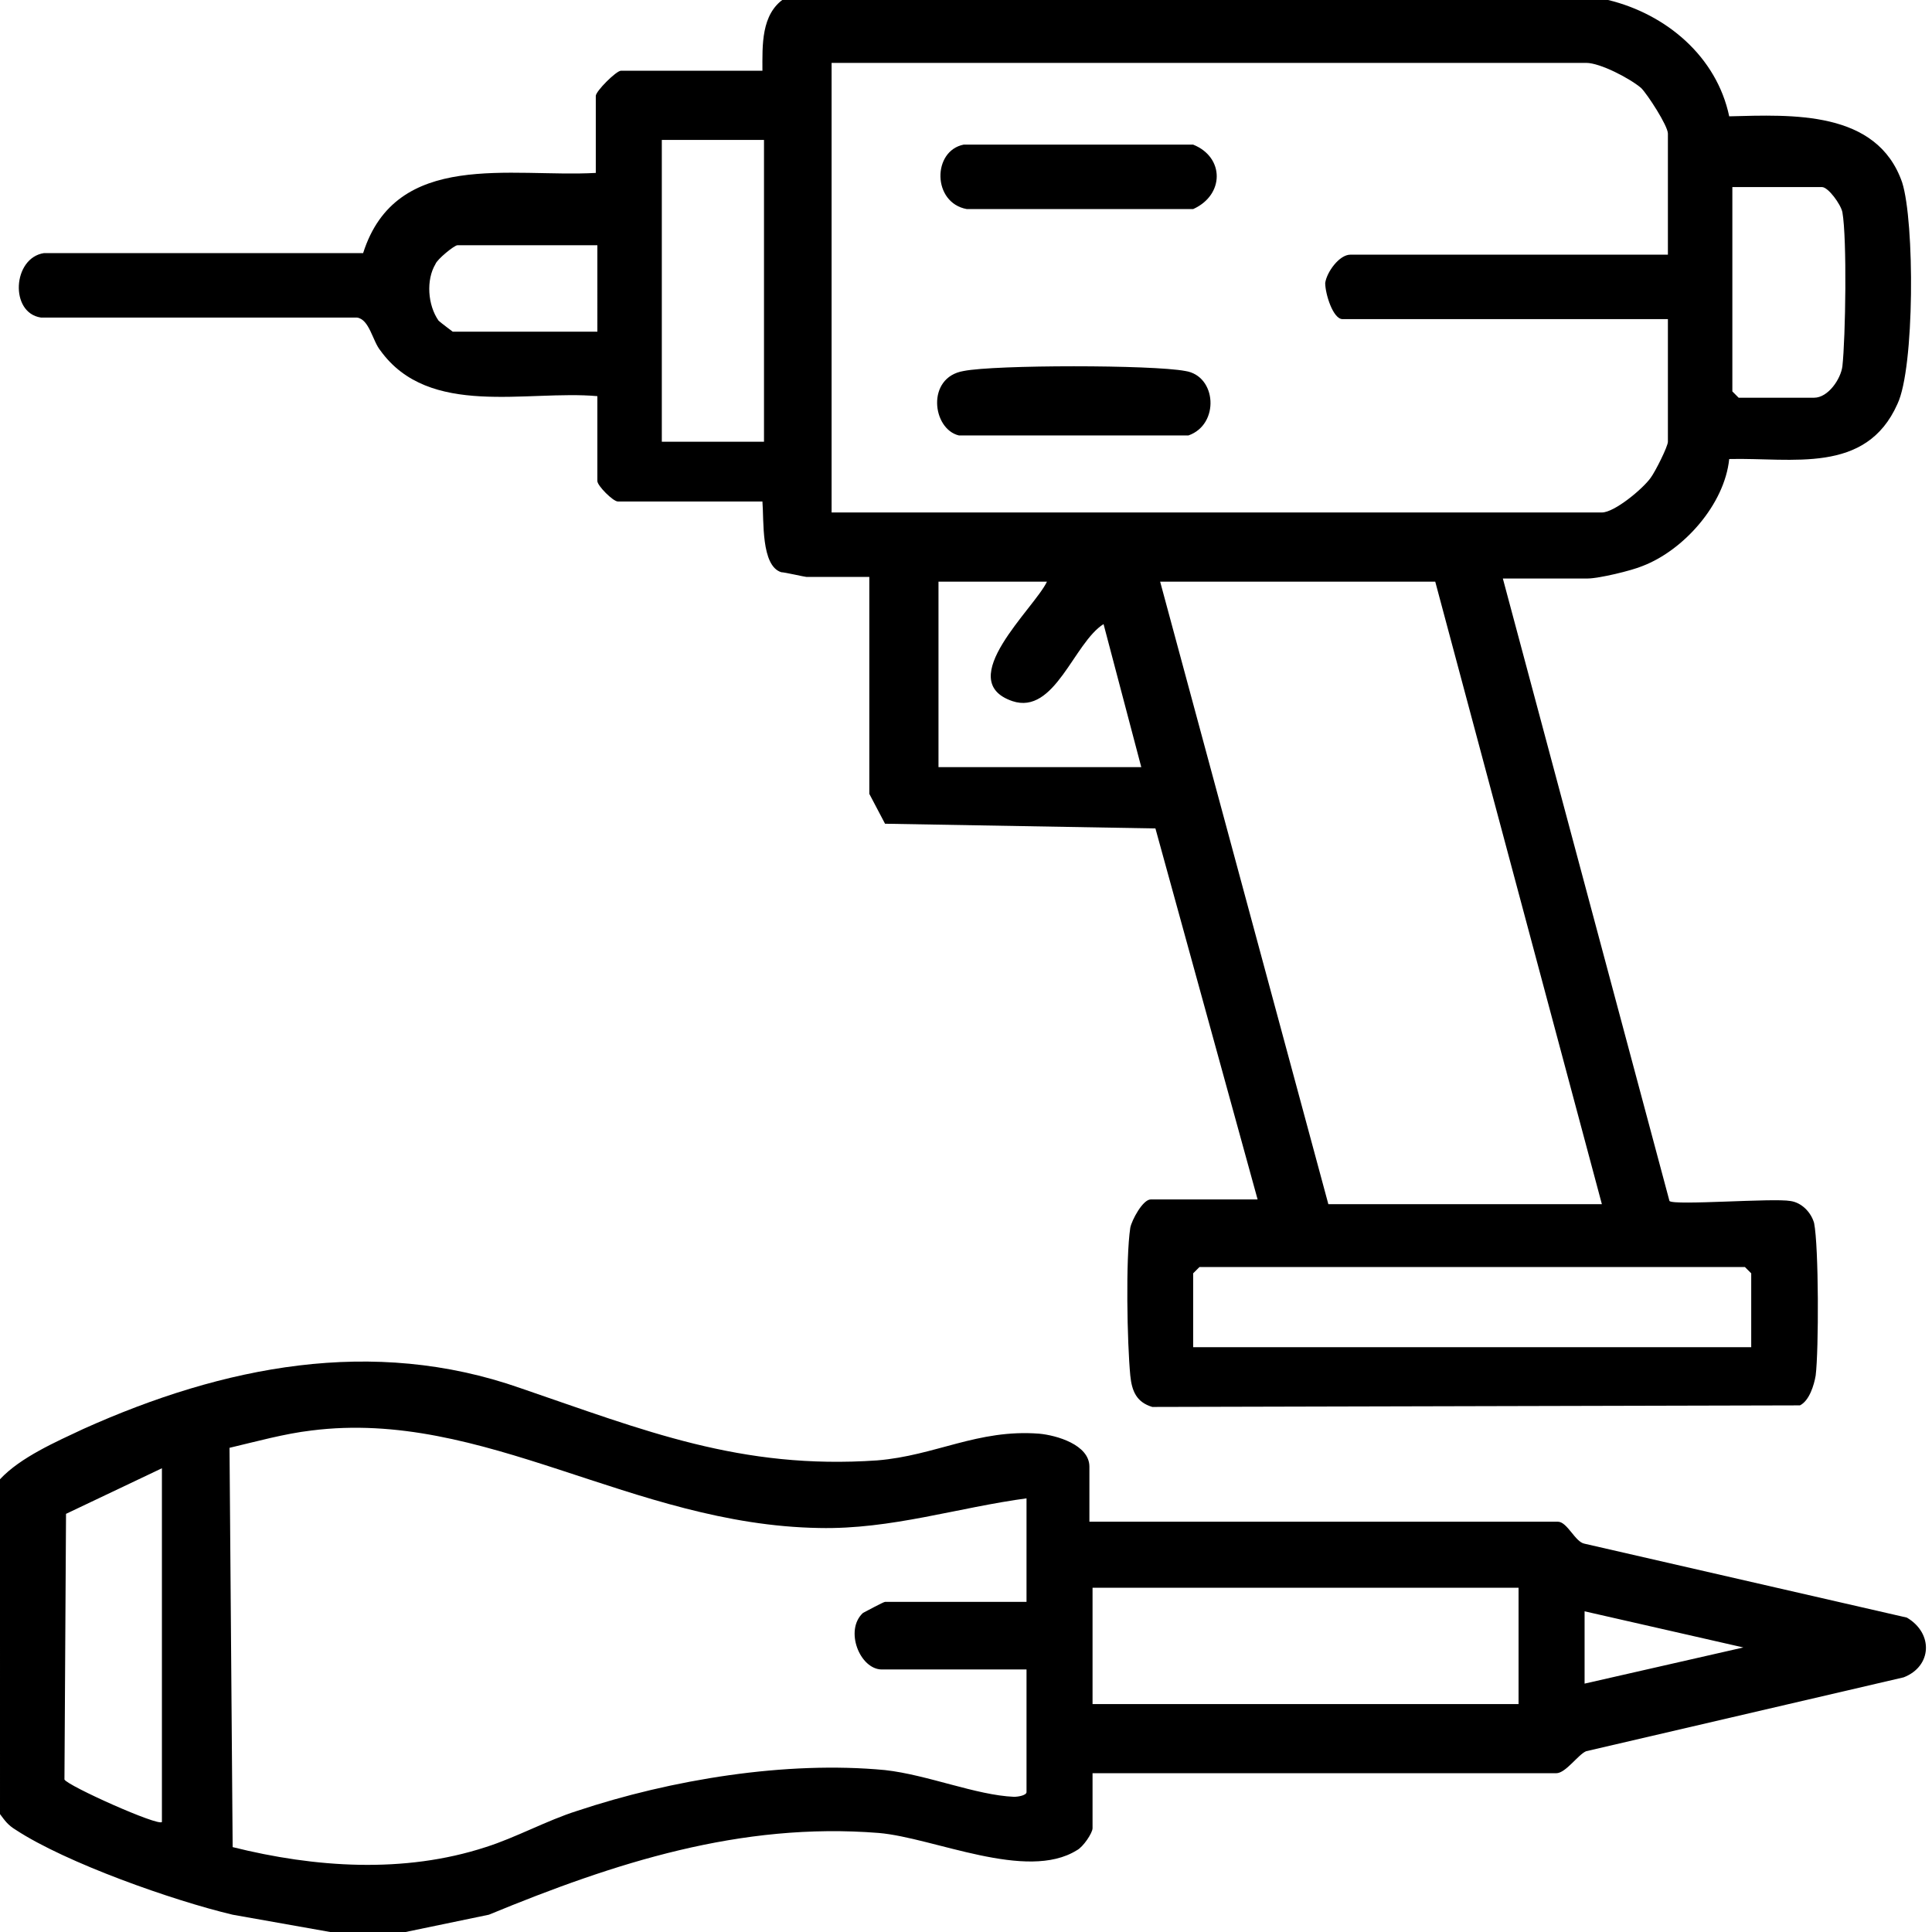
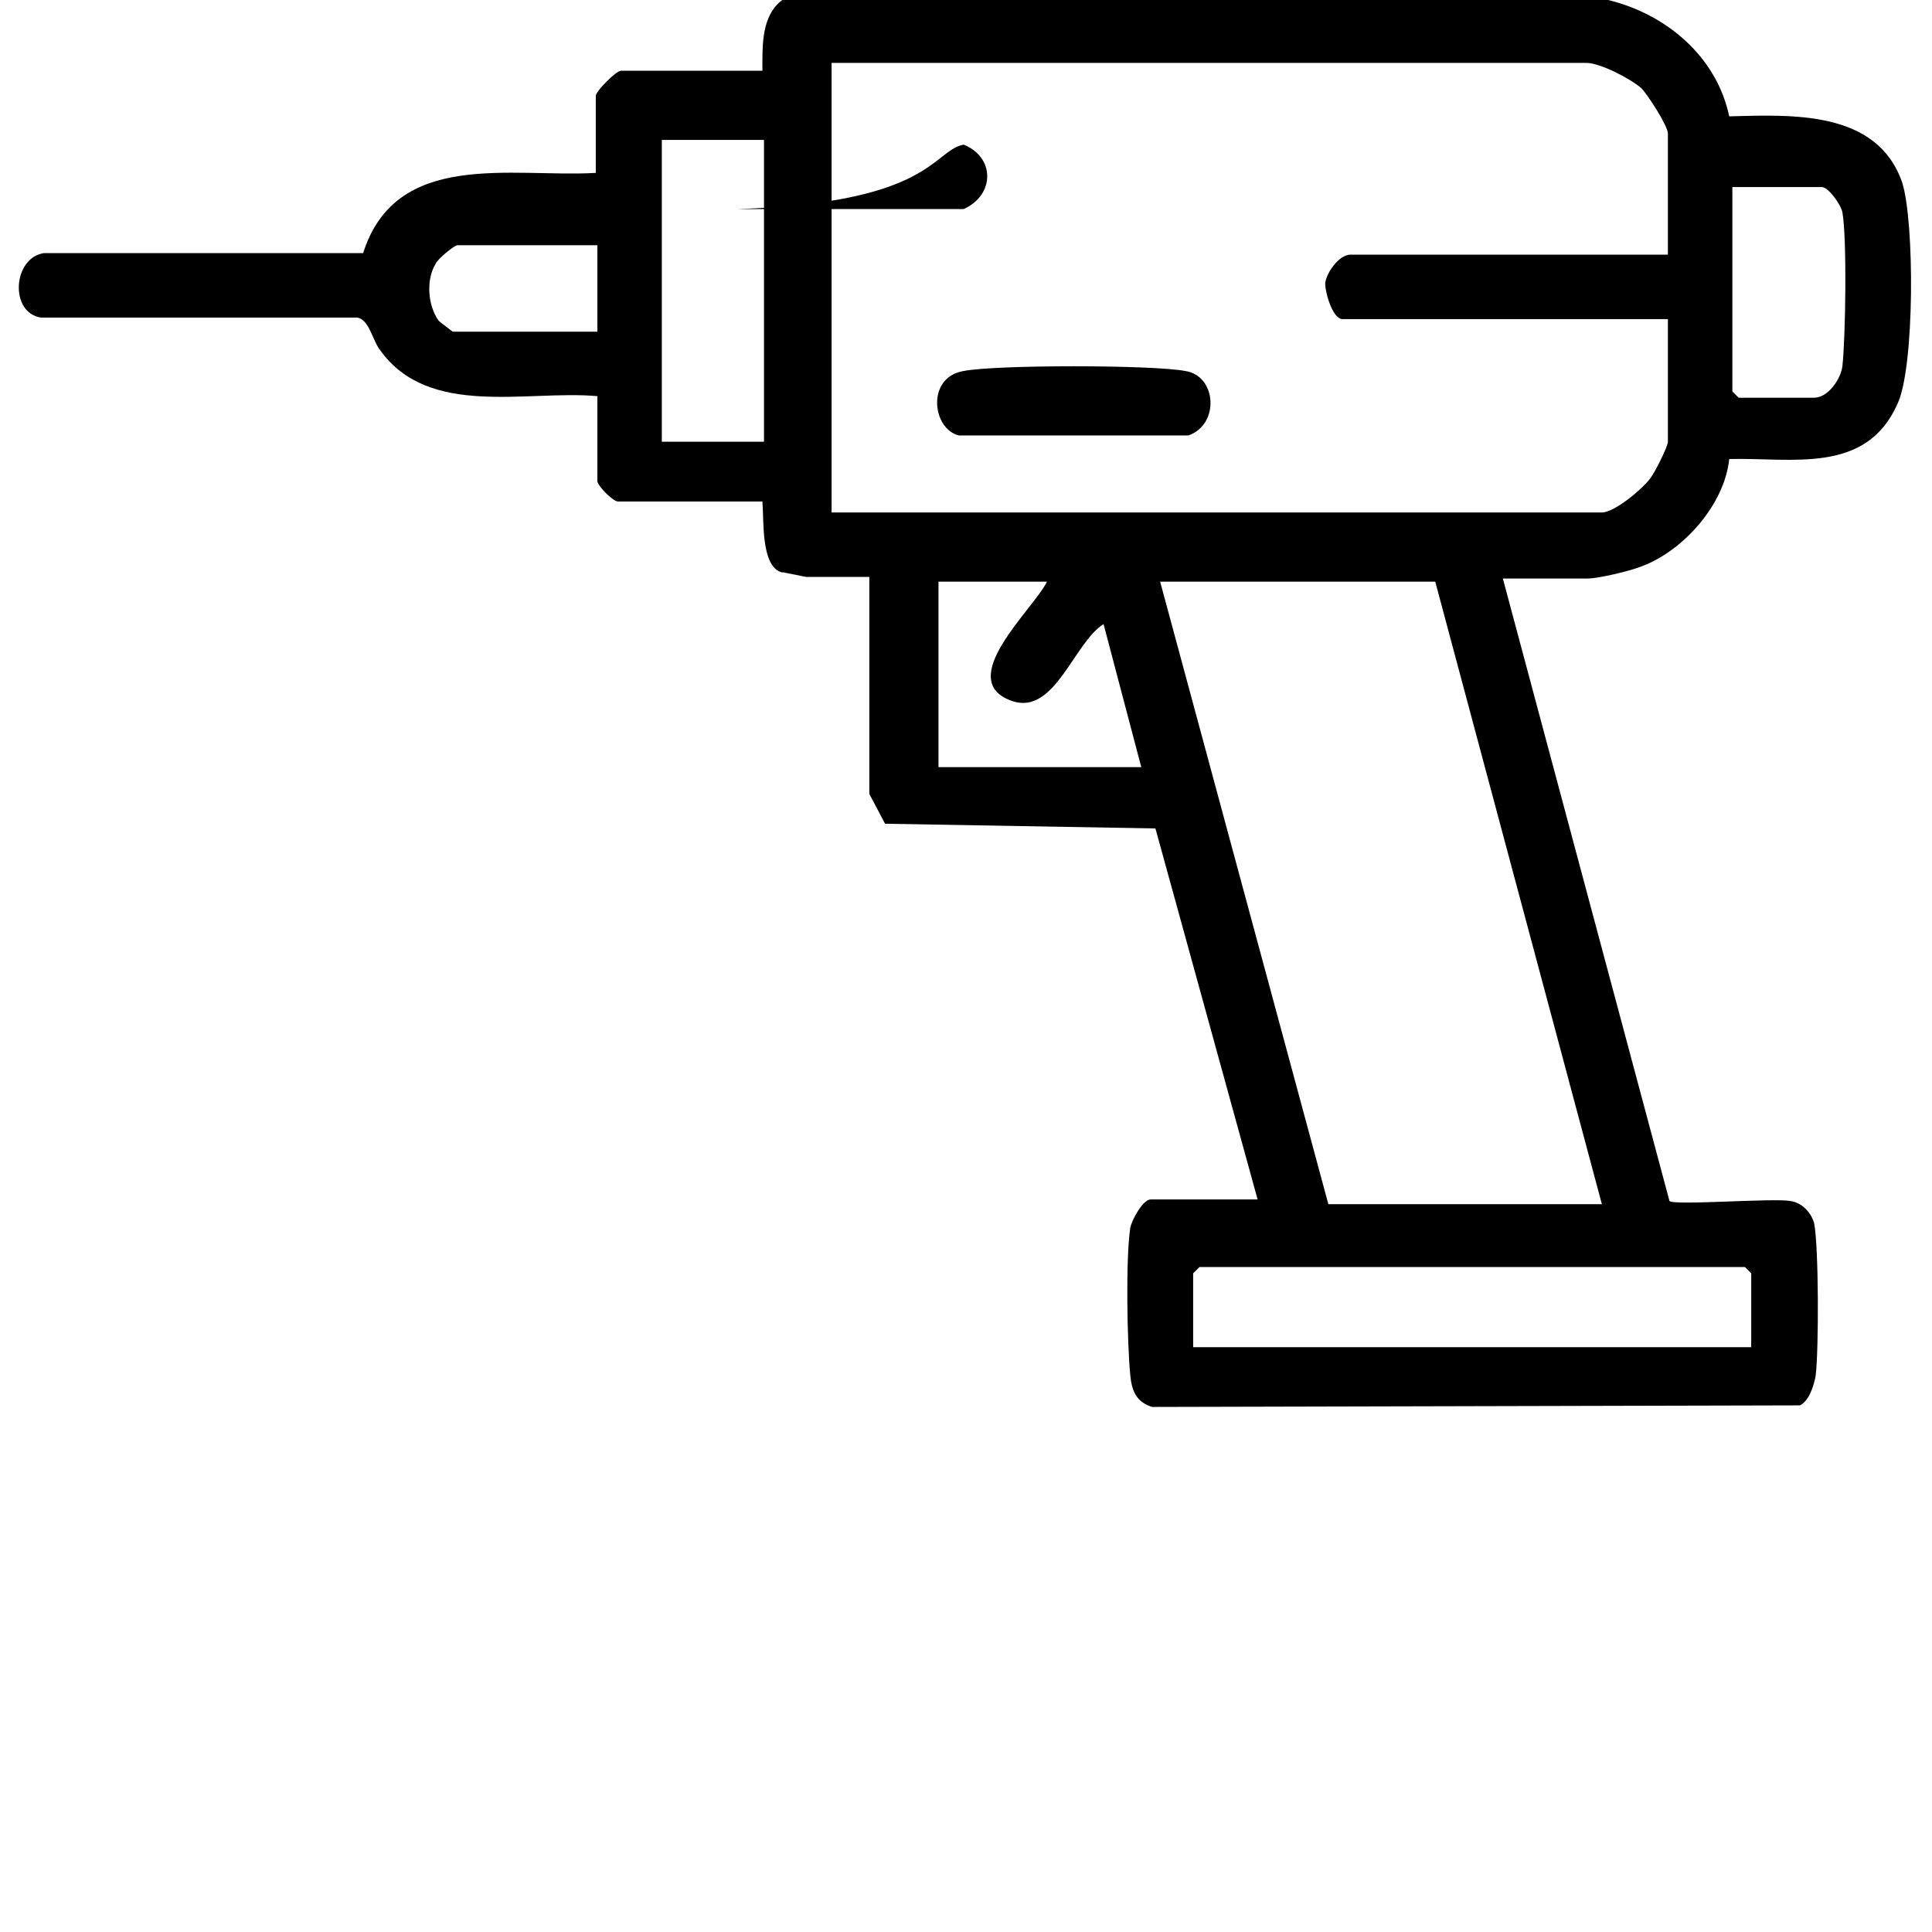
<svg xmlns="http://www.w3.org/2000/svg" version="1.1" id="Livello_1" x="0px" y="0px" viewBox="0 0 122.9 122.9" style="enable-background:new 0 0 122.9 122.9;" xml:space="preserve">
  <g>
    <path d="M102.3,0c3.7,0.9,6.9,3.6,7.7,7.4c4-0.1,9.4-0.4,11,4.2c0.8,2.5,0.8,11.8-0.3,14.1c-2,4.5-6.7,3.4-10.7,3.5   c-0.3,2.9-2.9,5.8-5.5,6.8c-0.7,0.3-2.8,0.8-3.5,0.8h-5.4l10.6,39.6c0.3,0.3,6.6-0.2,7.7,0c0.7,0.1,1.3,0.7,1.5,1.4   c0.3,1.5,0.3,8.1,0.1,9.7c-0.1,0.6-0.4,1.6-1,1.9l-41.2,0.1c-1-0.3-1.3-1-1.4-2c-0.2-2.1-0.3-7.4,0-9.4c0.1-0.5,0.8-1.8,1.3-1.8H80   l-6.5-23.6l-17.2-0.3l-1-1.9l0-13.8h-4c-0.1,0-1.4-0.3-1.6-0.3c-1.3-0.4-1.1-3.3-1.2-4.5h-9.2c-0.3,0-1.3-1-1.3-1.3v-5.4   c-4.5-0.4-10.7,1.4-13.8-2.9c-0.5-0.6-0.7-2-1.5-2.1l-20.1,0c-2-0.3-1.8-3.8,0.2-4.1l20.3,0c2.1-6.6,9.4-4.8,14.8-5.1V6.1   c0-0.3,1.3-1.6,1.6-1.6h9c0-1.6-0.1-3.6,1.4-4.6H102.3z M106.1,16.3V8.5c0-0.5-1.3-2.5-1.7-2.9c-0.7-0.6-2.6-1.6-3.5-1.6h-48v28.6   h49c0.8,0,2.6-1.5,3.1-2.2c0.3-0.4,1.1-2,1.1-2.3v-7.8H85.4c-0.6,0-1.1-1.6-1.1-2.3c0.1-0.7,0.9-1.8,1.6-1.8H106.1z M48.6,8.9h-6.5   v19.2h6.5V8.9z M110.2,11.8v13.1l0.4,0.4h4.8c0.9,0,1.7-1.2,1.8-2c0.2-1.8,0.3-8.1,0-9.8c-0.1-0.5-0.9-1.6-1.3-1.6H110.2z    M38.1,15.6h-9c-0.2,0-1.3,0.9-1.4,1.2c-0.6,1-0.5,2.6,0.2,3.6c0.1,0.1,0.9,0.7,0.9,0.7h9.2V15.6z M66.6,37h-6.9v11.8h12.9   l-2.4-9.1c-1.9,1.2-3.1,5.8-5.8,4.9C60.6,43.3,65.8,38.7,66.6,37z M91.3,37H73.8l10.7,39.6h17.4L91.3,37z M111.4,85.7V81l-0.4-0.4   H76.3L75.9,81v4.7H111.4z" />
-     <path d="M0,94.1c1.3-1.4,3.6-2.4,5.3-3.2c8.9-4,18.4-5.9,27.8-2.6c7.9,2.7,14,5.2,22.7,4.6c3.7-0.3,6.4-2,10.3-1.7   c1.1,0.1,3.2,0.7,3.2,2.1v3.5h29.8c0.6,0,1.1,1.3,1.7,1.4l20.5,4.7c1.7,1,1.6,3.1-0.2,3.8l-20.2,4.7c-0.5,0.2-1.3,1.4-1.9,1.4H69.5   v3.5c0,0.3-0.6,1.2-1,1.4c-3.2,2-9.1-0.8-12.6-1.1c-8.8-0.7-16.8,1.9-24.8,5.2l-5.3,1.1h-4.8l-6.2-1.1c-3.8-0.9-10.6-3.3-13.8-5.4   c-0.5-0.3-0.7-0.6-1-1V94.1z M65.4,95.3c-4.5,0.6-8.7,2-13.3,1.9C40.2,97,30.8,89.6,19.8,91c-1.7,0.2-3.5,0.7-5.2,1.1l0.2,25.4   c5.2,1.3,10.9,1.7,16.1,0c1.9-0.6,3.9-1.7,5.8-2.3c6-2,13.3-3.2,19.6-2.6c2.7,0.3,5.8,1.6,8.2,1.7c0.3,0,0.8-0.1,0.8-0.3v-7.8h-9.2   c-1.4,0-2.4-2.5-1.2-3.6c0.2-0.1,1.3-0.7,1.4-0.7h9V95.3z M10.3,115.9V93.4l-6.1,2.9l-0.1,16.9C4.3,113.6,10.1,116.2,10.3,115.9z    M96.5,101H69.5v7.4h27.1V101z M100.8,102.5v4.6l10.1-2.3L100.8,102.5z" />
-     <path d="M61.3,9.2l14.6,0c2,0.8,2,3.2,0,4.1l-14.4,0C59.3,12.9,59.3,9.6,61.3,9.2z" />
+     <path d="M61.3,9.2c2,0.8,2,3.2,0,4.1l-14.4,0C59.3,12.9,59.3,9.6,61.3,9.2z" />
    <path d="M61.3,23.6c2-0.4,12-0.4,14.1,0c2,0.3,2.2,3.4,0.2,4.1l-14.6,0C59.3,27.3,58.9,24,61.3,23.6z" />
  </g>
</svg>